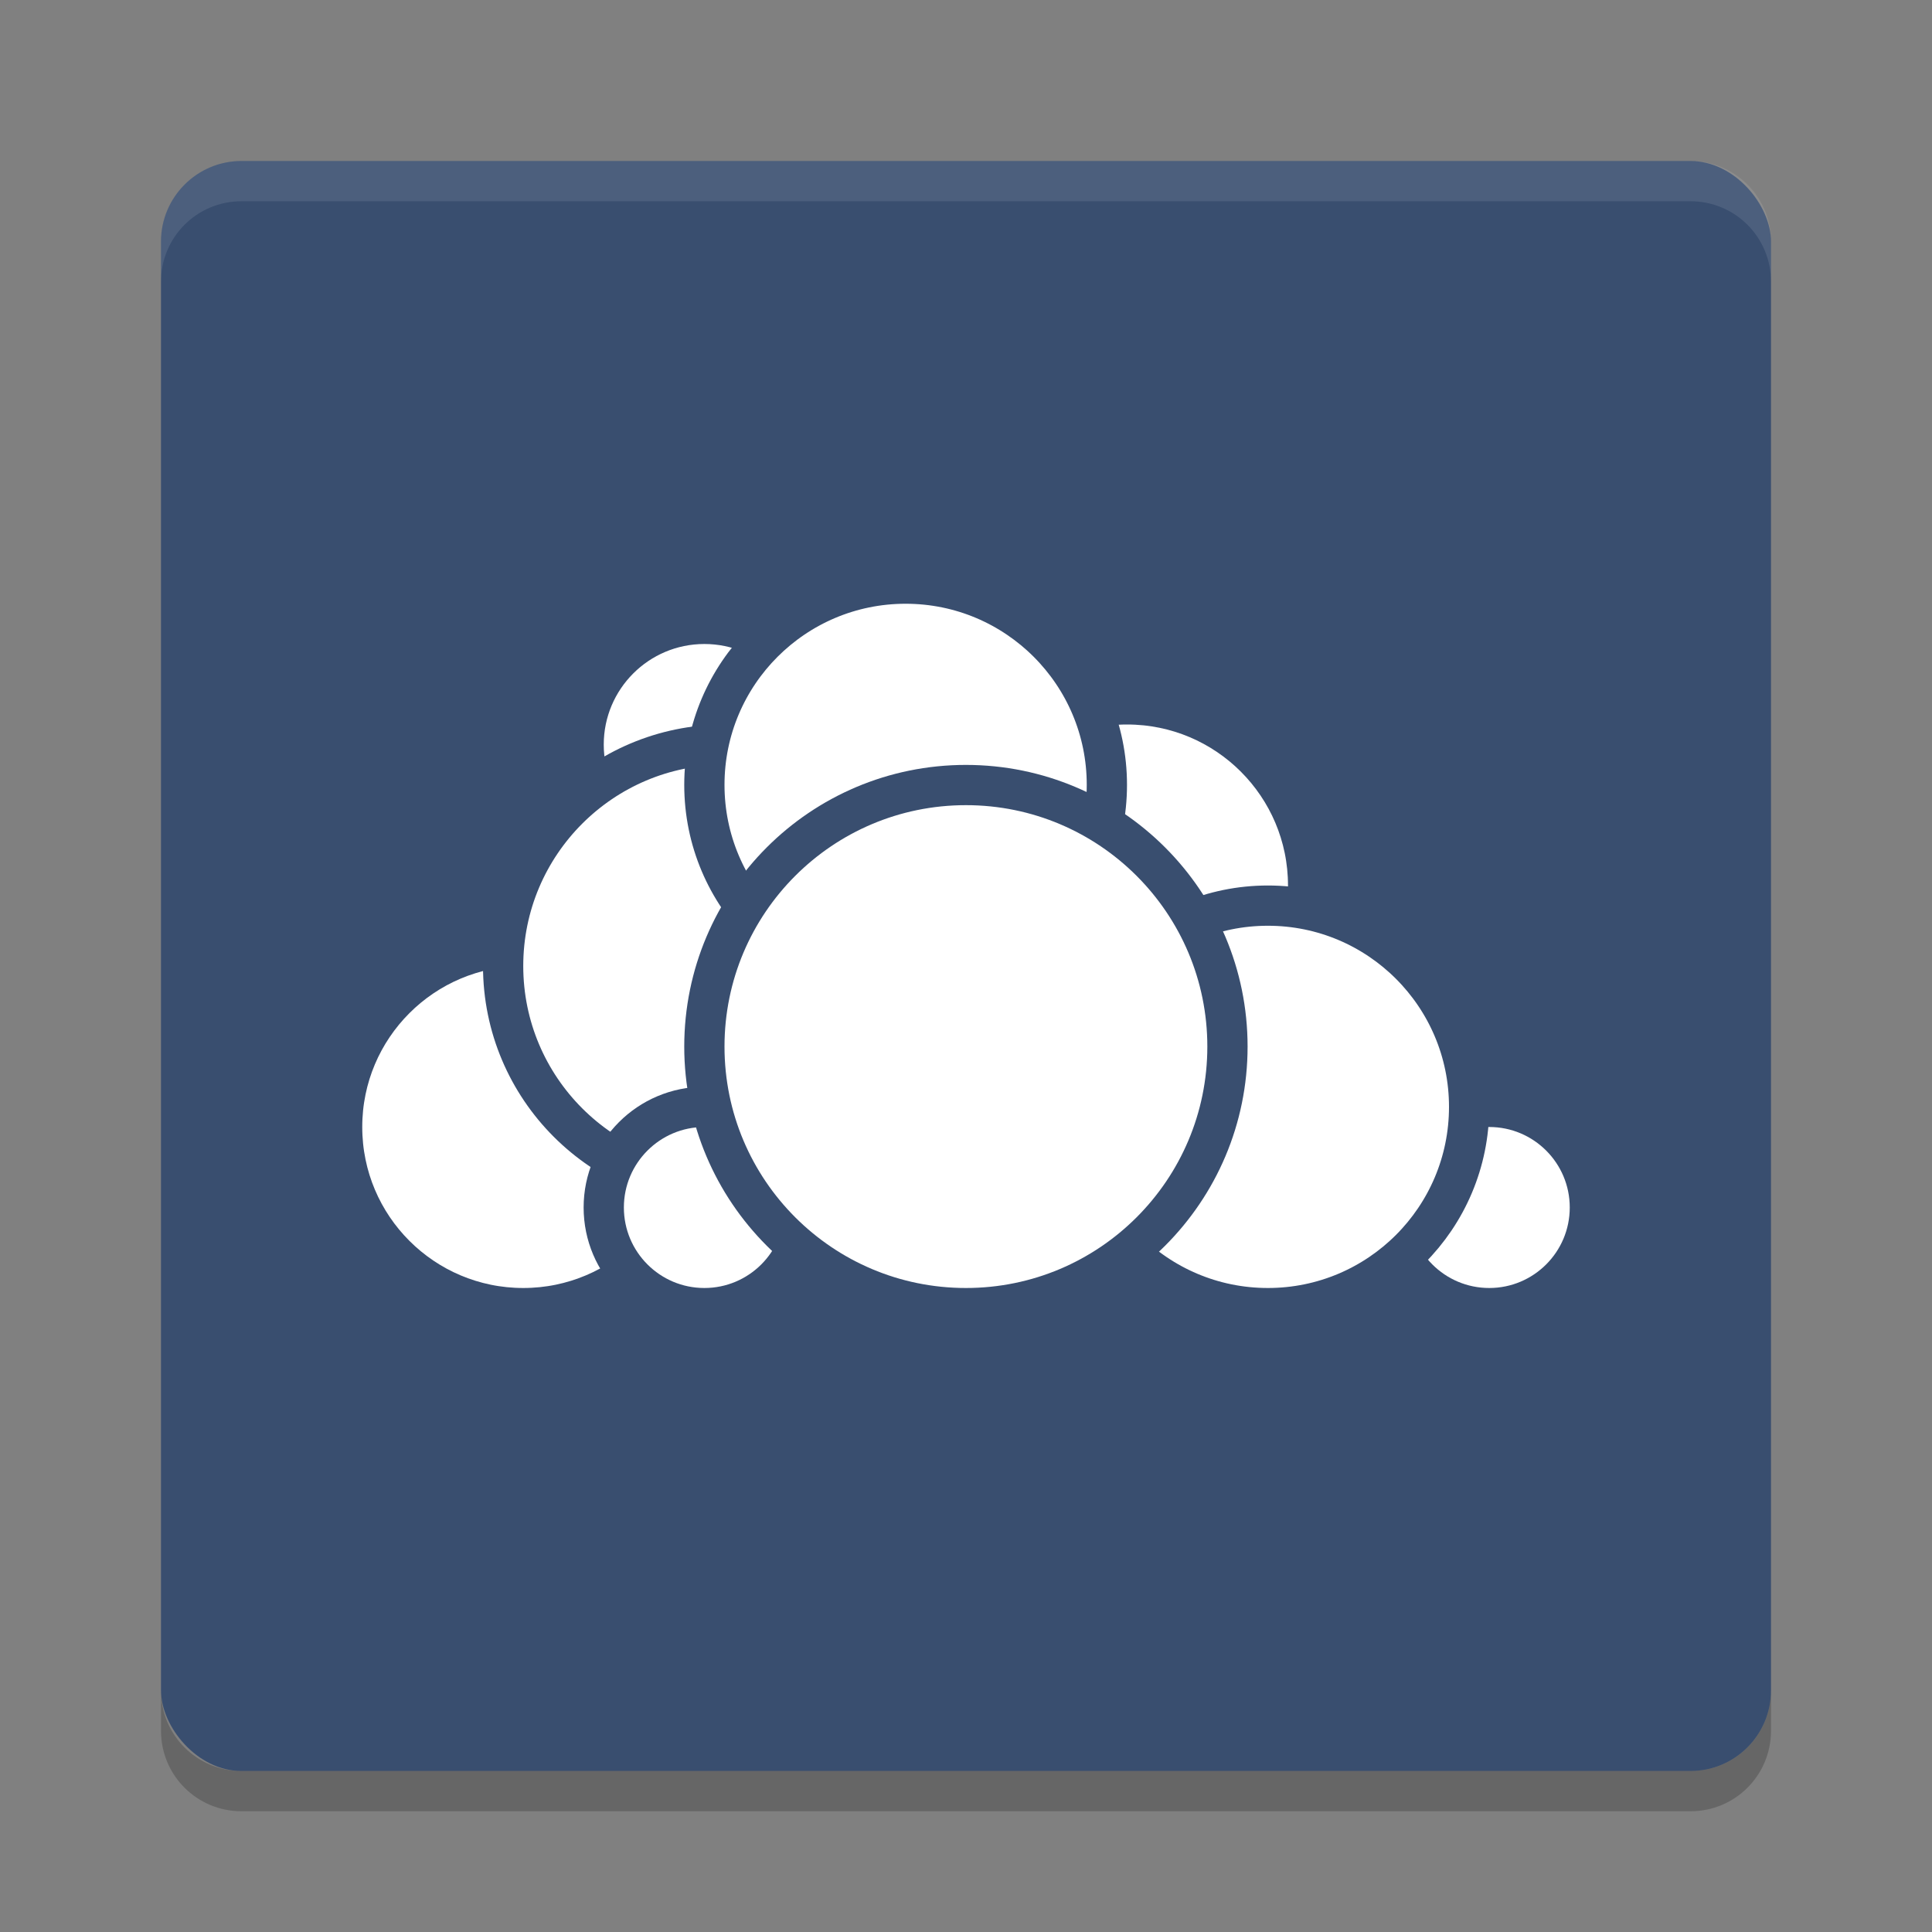
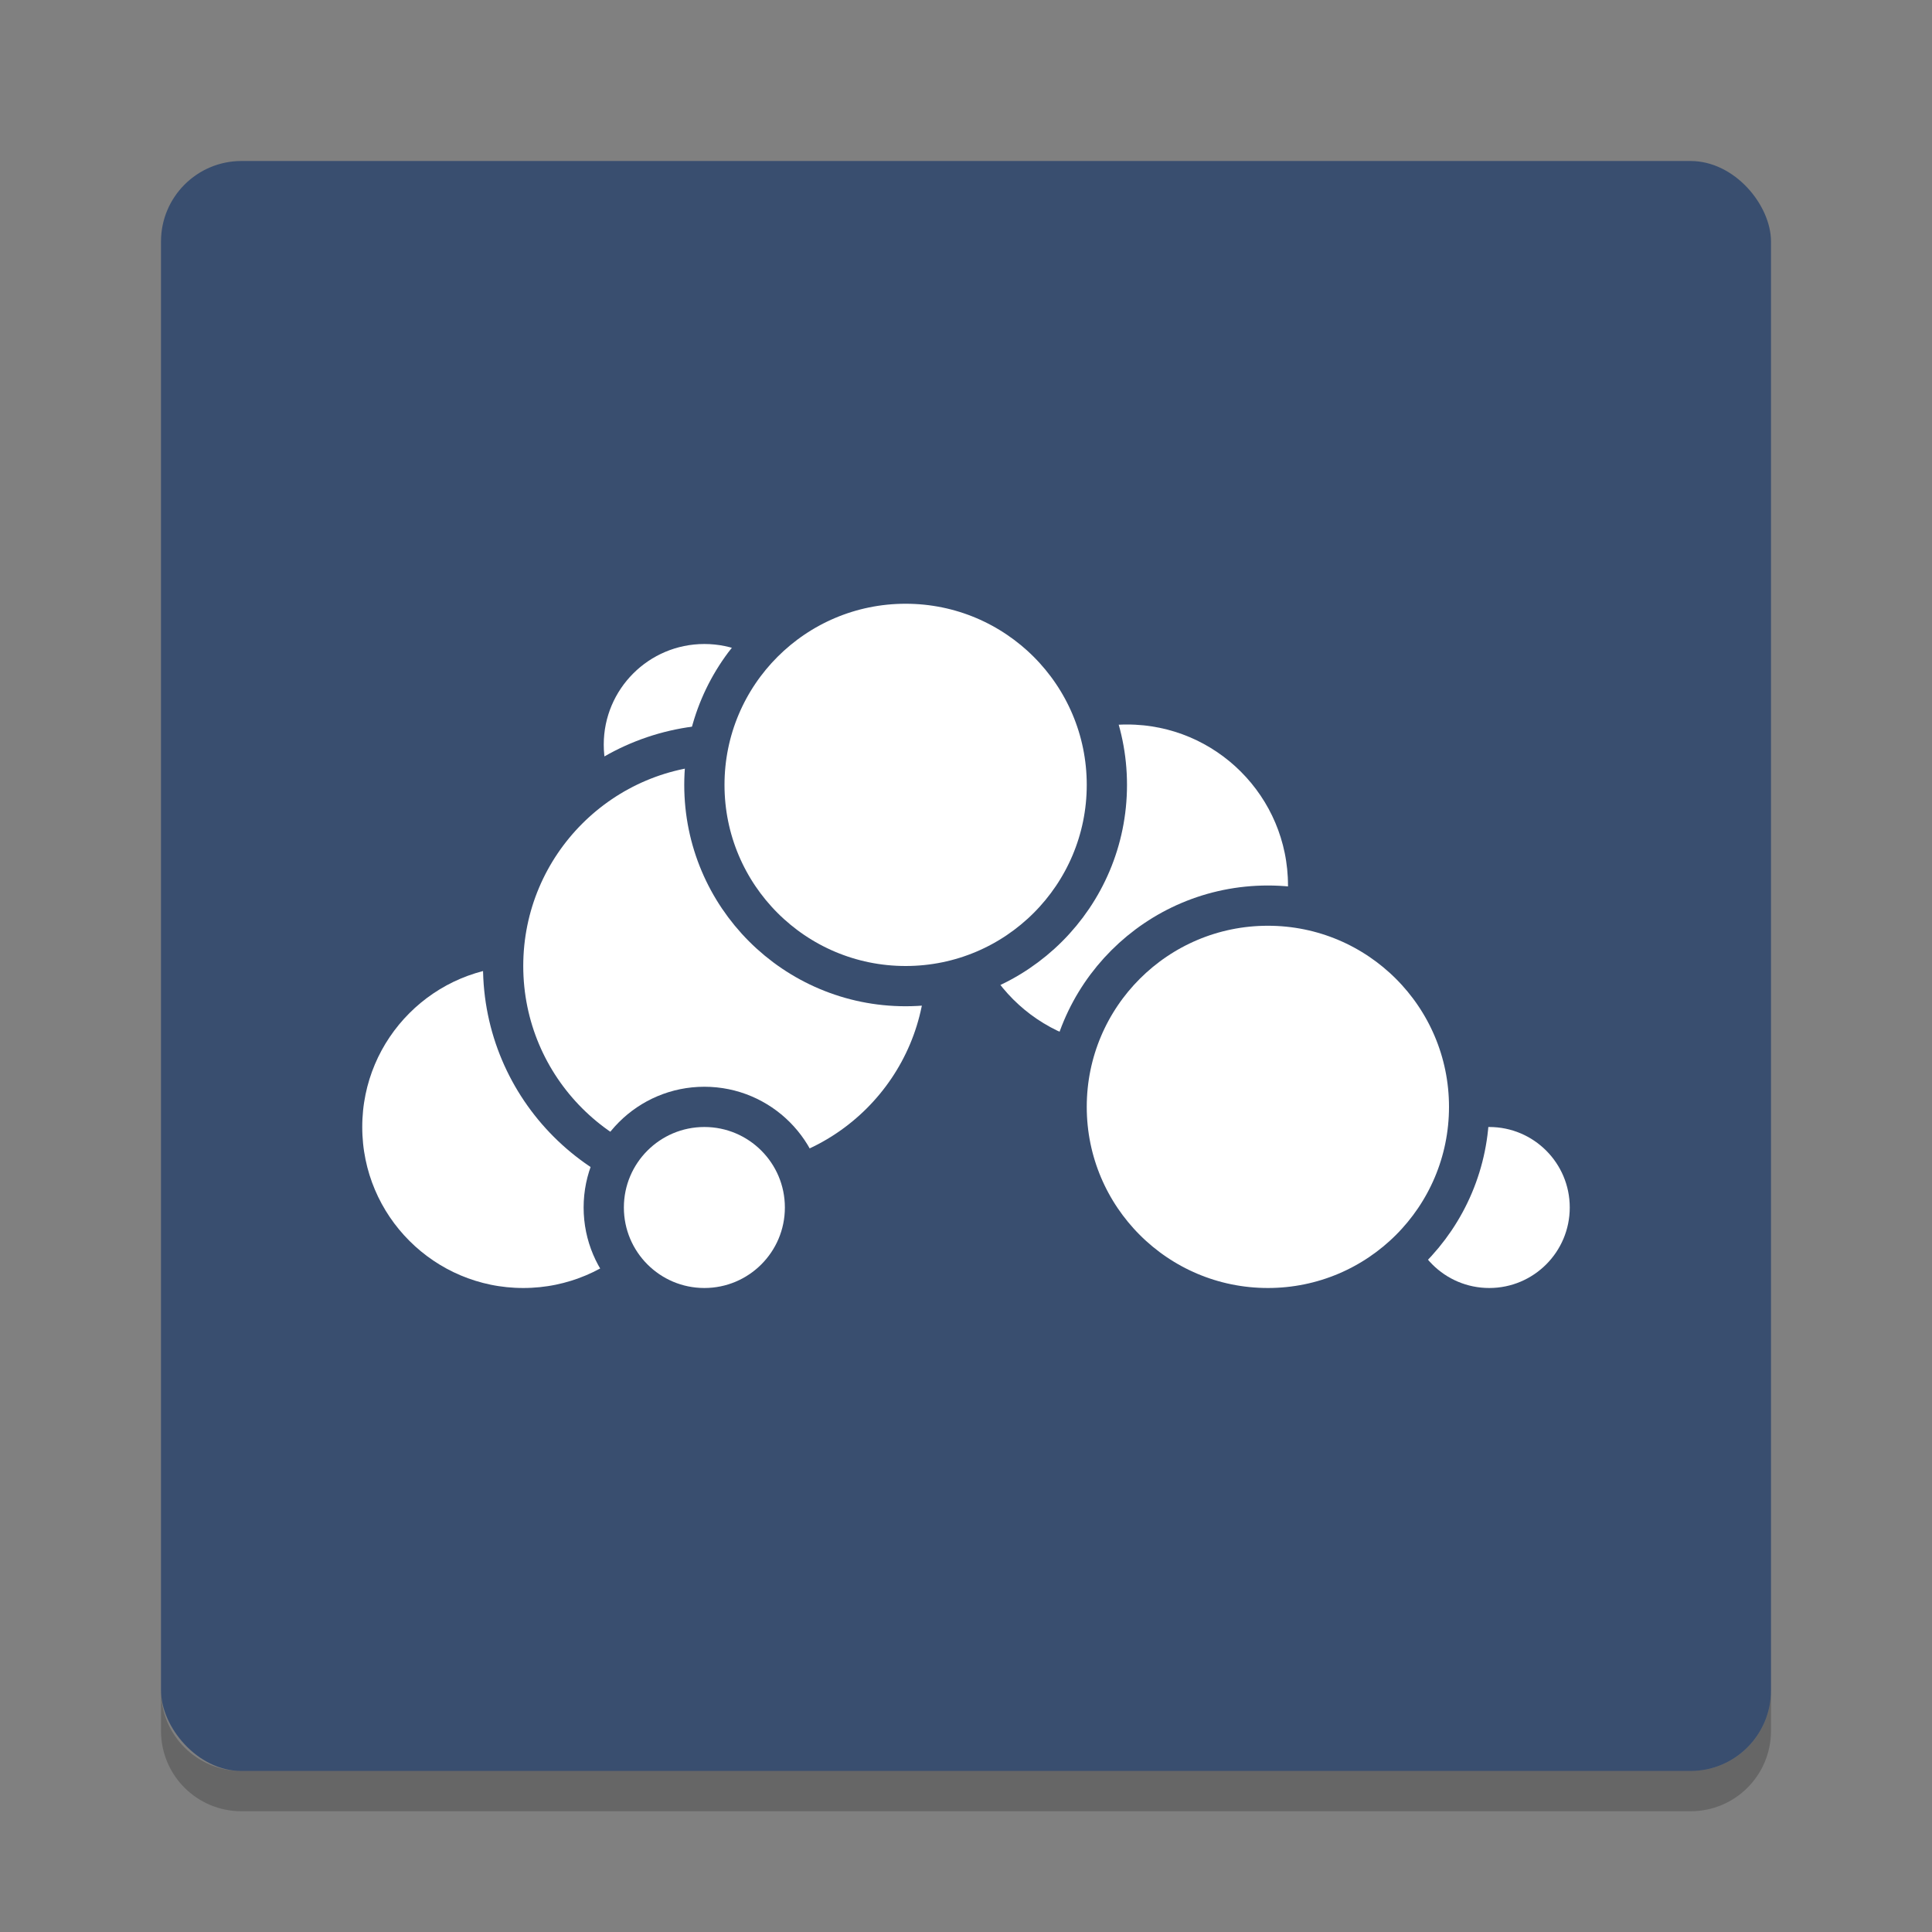
<svg xmlns="http://www.w3.org/2000/svg" width="48" height="48" version="1">
  <rect width="100%" height="100%" fill="#808080" stroke="none" />
  <rect fill="#394e6f" width="40" height="40" x="4" y="4" rx="2" ry="2" />
-   <path fill="#fff" opacity=".1" d="m6 4c-1.108 0-2 0.892-2 2v1c0-1.108 0.892-2 2-2h36c1.108 0 2 0.892 2 2v-1c0-1.108-0.892-2-2-2h-36z" />
  <path opacity=".2" d="m6 45c-1.108 0-2-0.892-2-2v-1c0 1.108 0.892 2 2 2h36c1.108 0 2-0.892 2-2v1c0 1.108-0.892 2-2 2h-36z" />
  <circle fill="#fff" stroke="#394e6f" stroke-linecap="round" stroke-linejoin="round" cx="28" cy="22" r="4.5" />
  <circle fill="#fff" stroke="#394e6f" stroke-linecap="round" stroke-linejoin="round" cx="37" cy="30" r="2.5" />
  <circle fill="#fff" stroke="#394e6f" stroke-linecap="round" stroke-linejoin="round" cx="31.5" cy="27.5" r="5" />
  <circle fill="#fff" stroke="#394e6f" stroke-linecap="round" stroke-linejoin="round" cx="13" cy="28" r="4.5" />
  <circle fill="#fff" stroke="#394e6f" stroke-linecap="round" stroke-linejoin="round" cx="17.5" cy="18.5" r="3" />
  <circle fill="#fff" stroke="#394e6f" stroke-linecap="round" stroke-linejoin="round" cx="18" cy="24" r="5.5" />
  <circle fill="#fff" stroke="#394e6f" stroke-linecap="round" stroke-linejoin="round" cx="17.5" cy="30" r="2.5" />
  <circle fill="#fff" stroke="#394e6f" stroke-linecap="round" stroke-linejoin="round" cx="22.5" cy="19.5" r="5" />
-   <circle fill="#fff" stroke="#394e6f" stroke-linecap="round" stroke-linejoin="round" cx="23.998" cy="26.002" r="6.498" />
</svg>